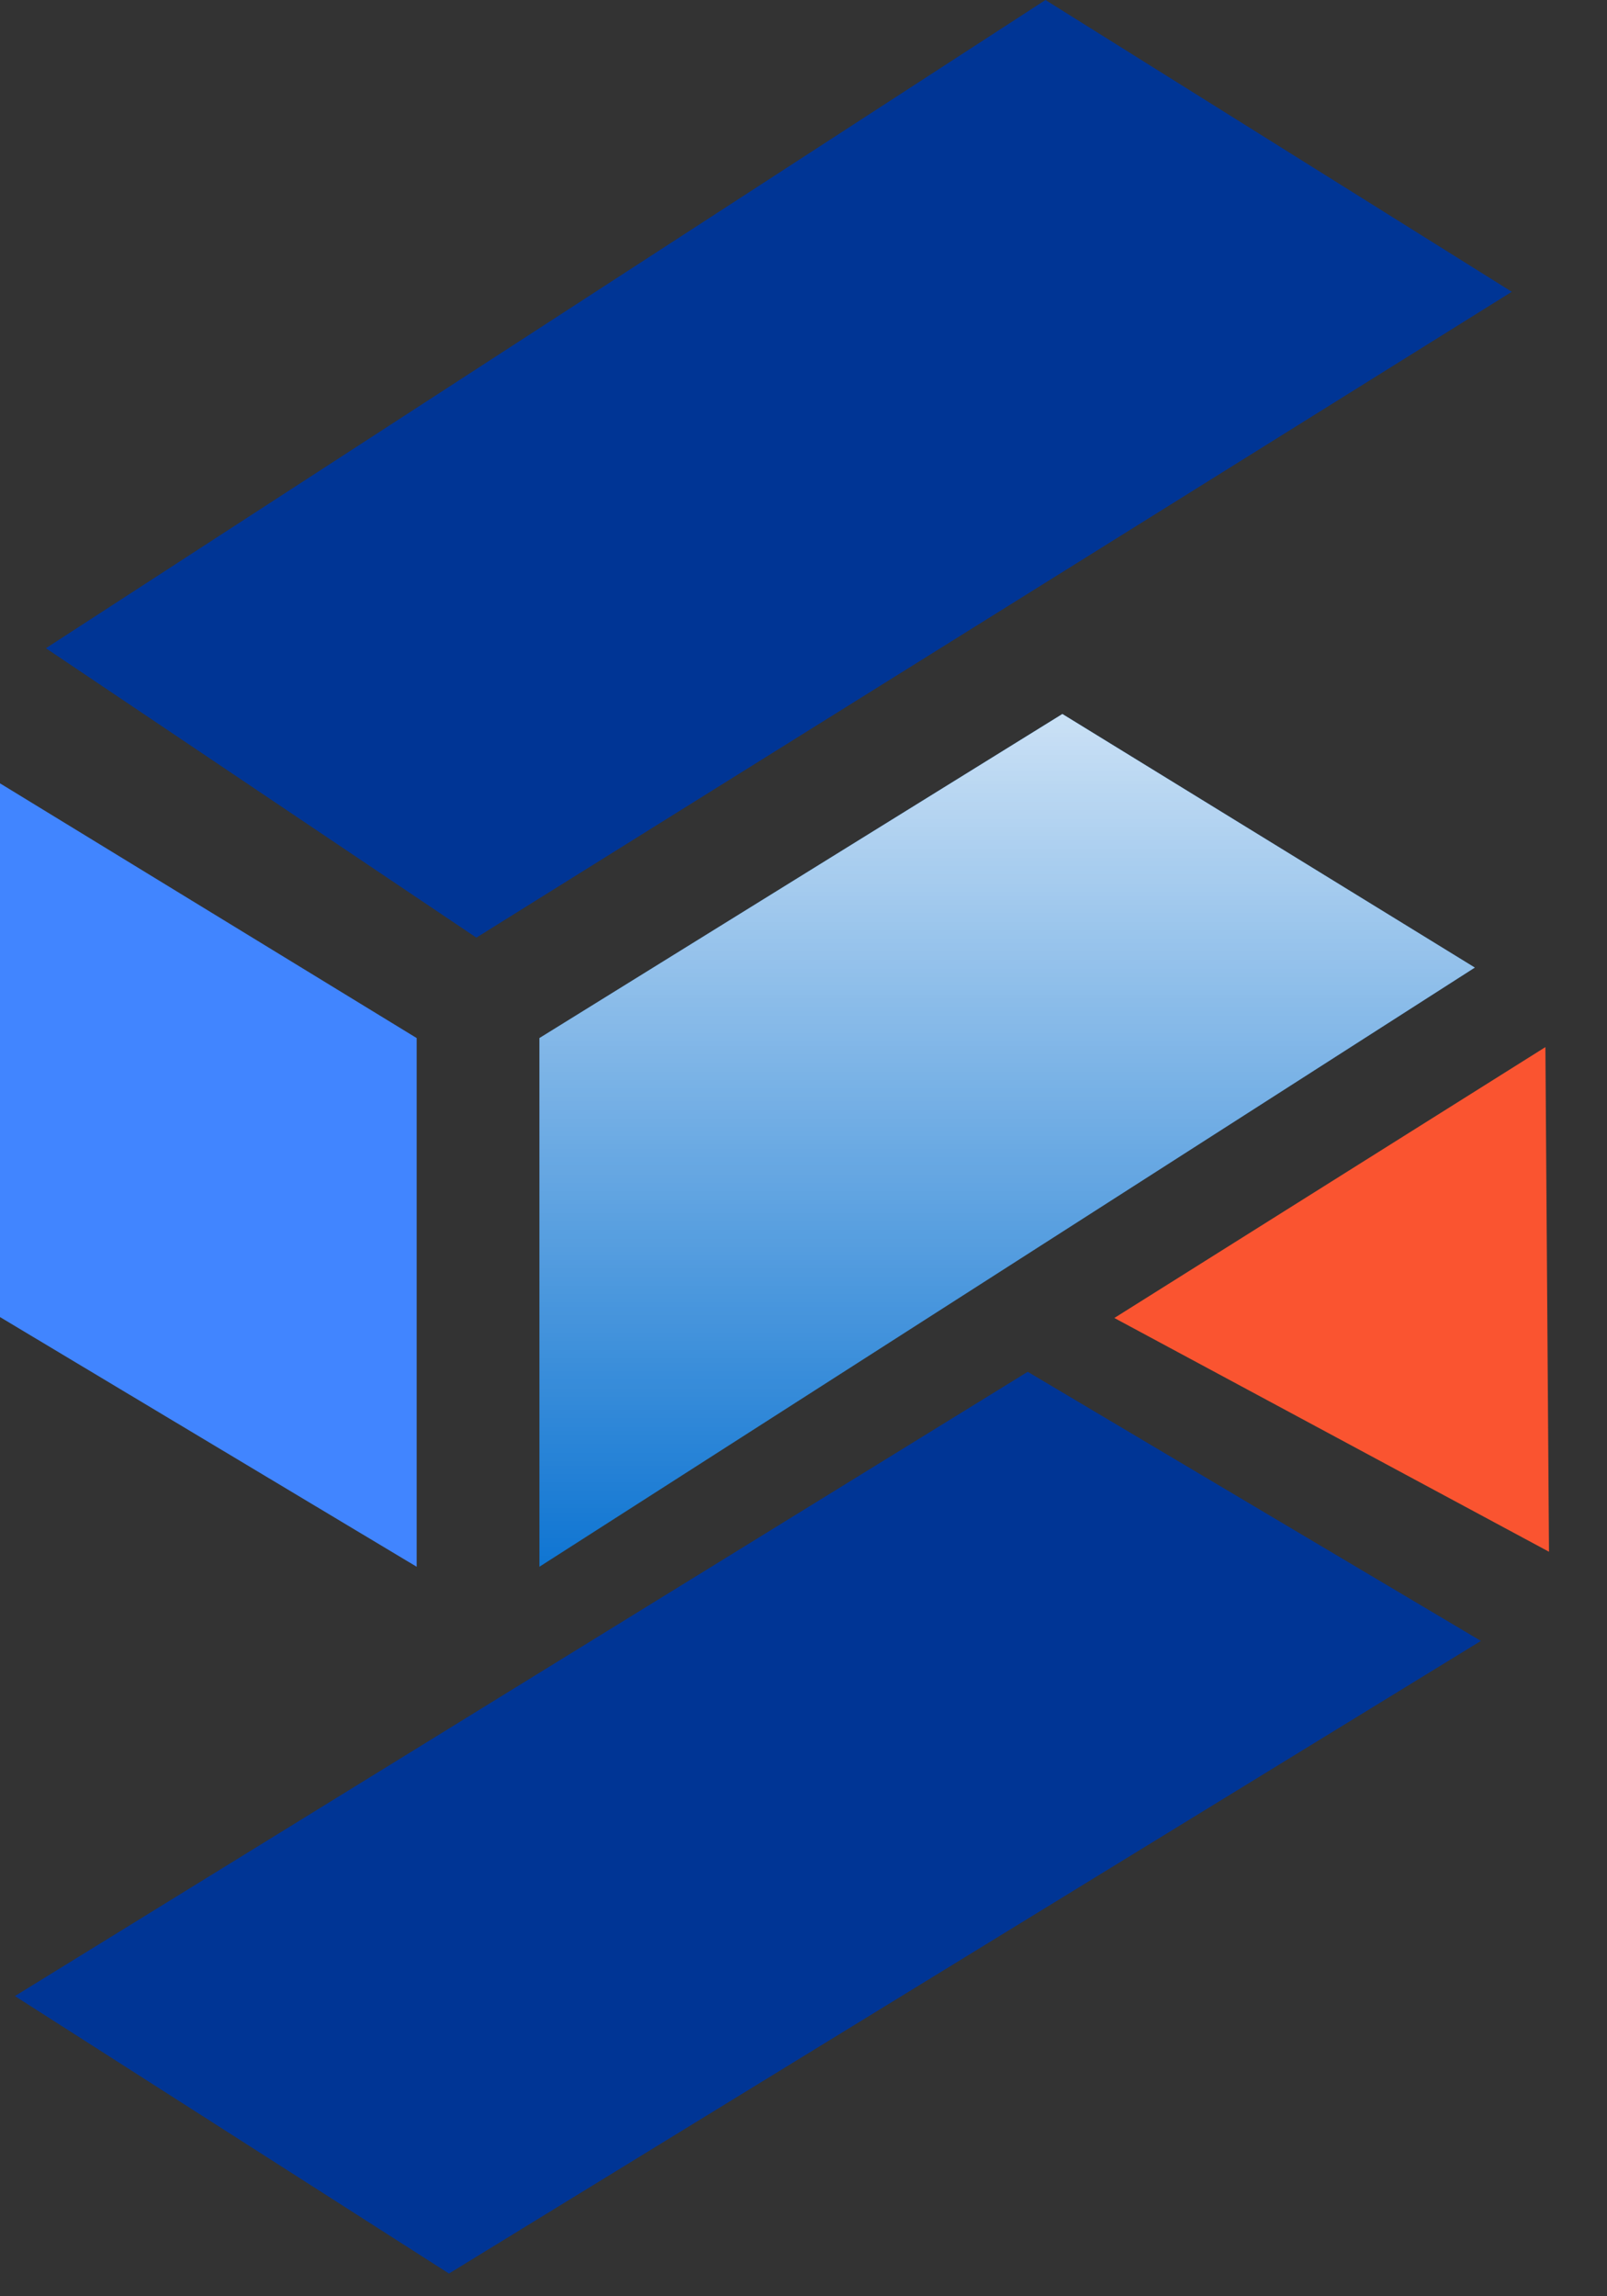
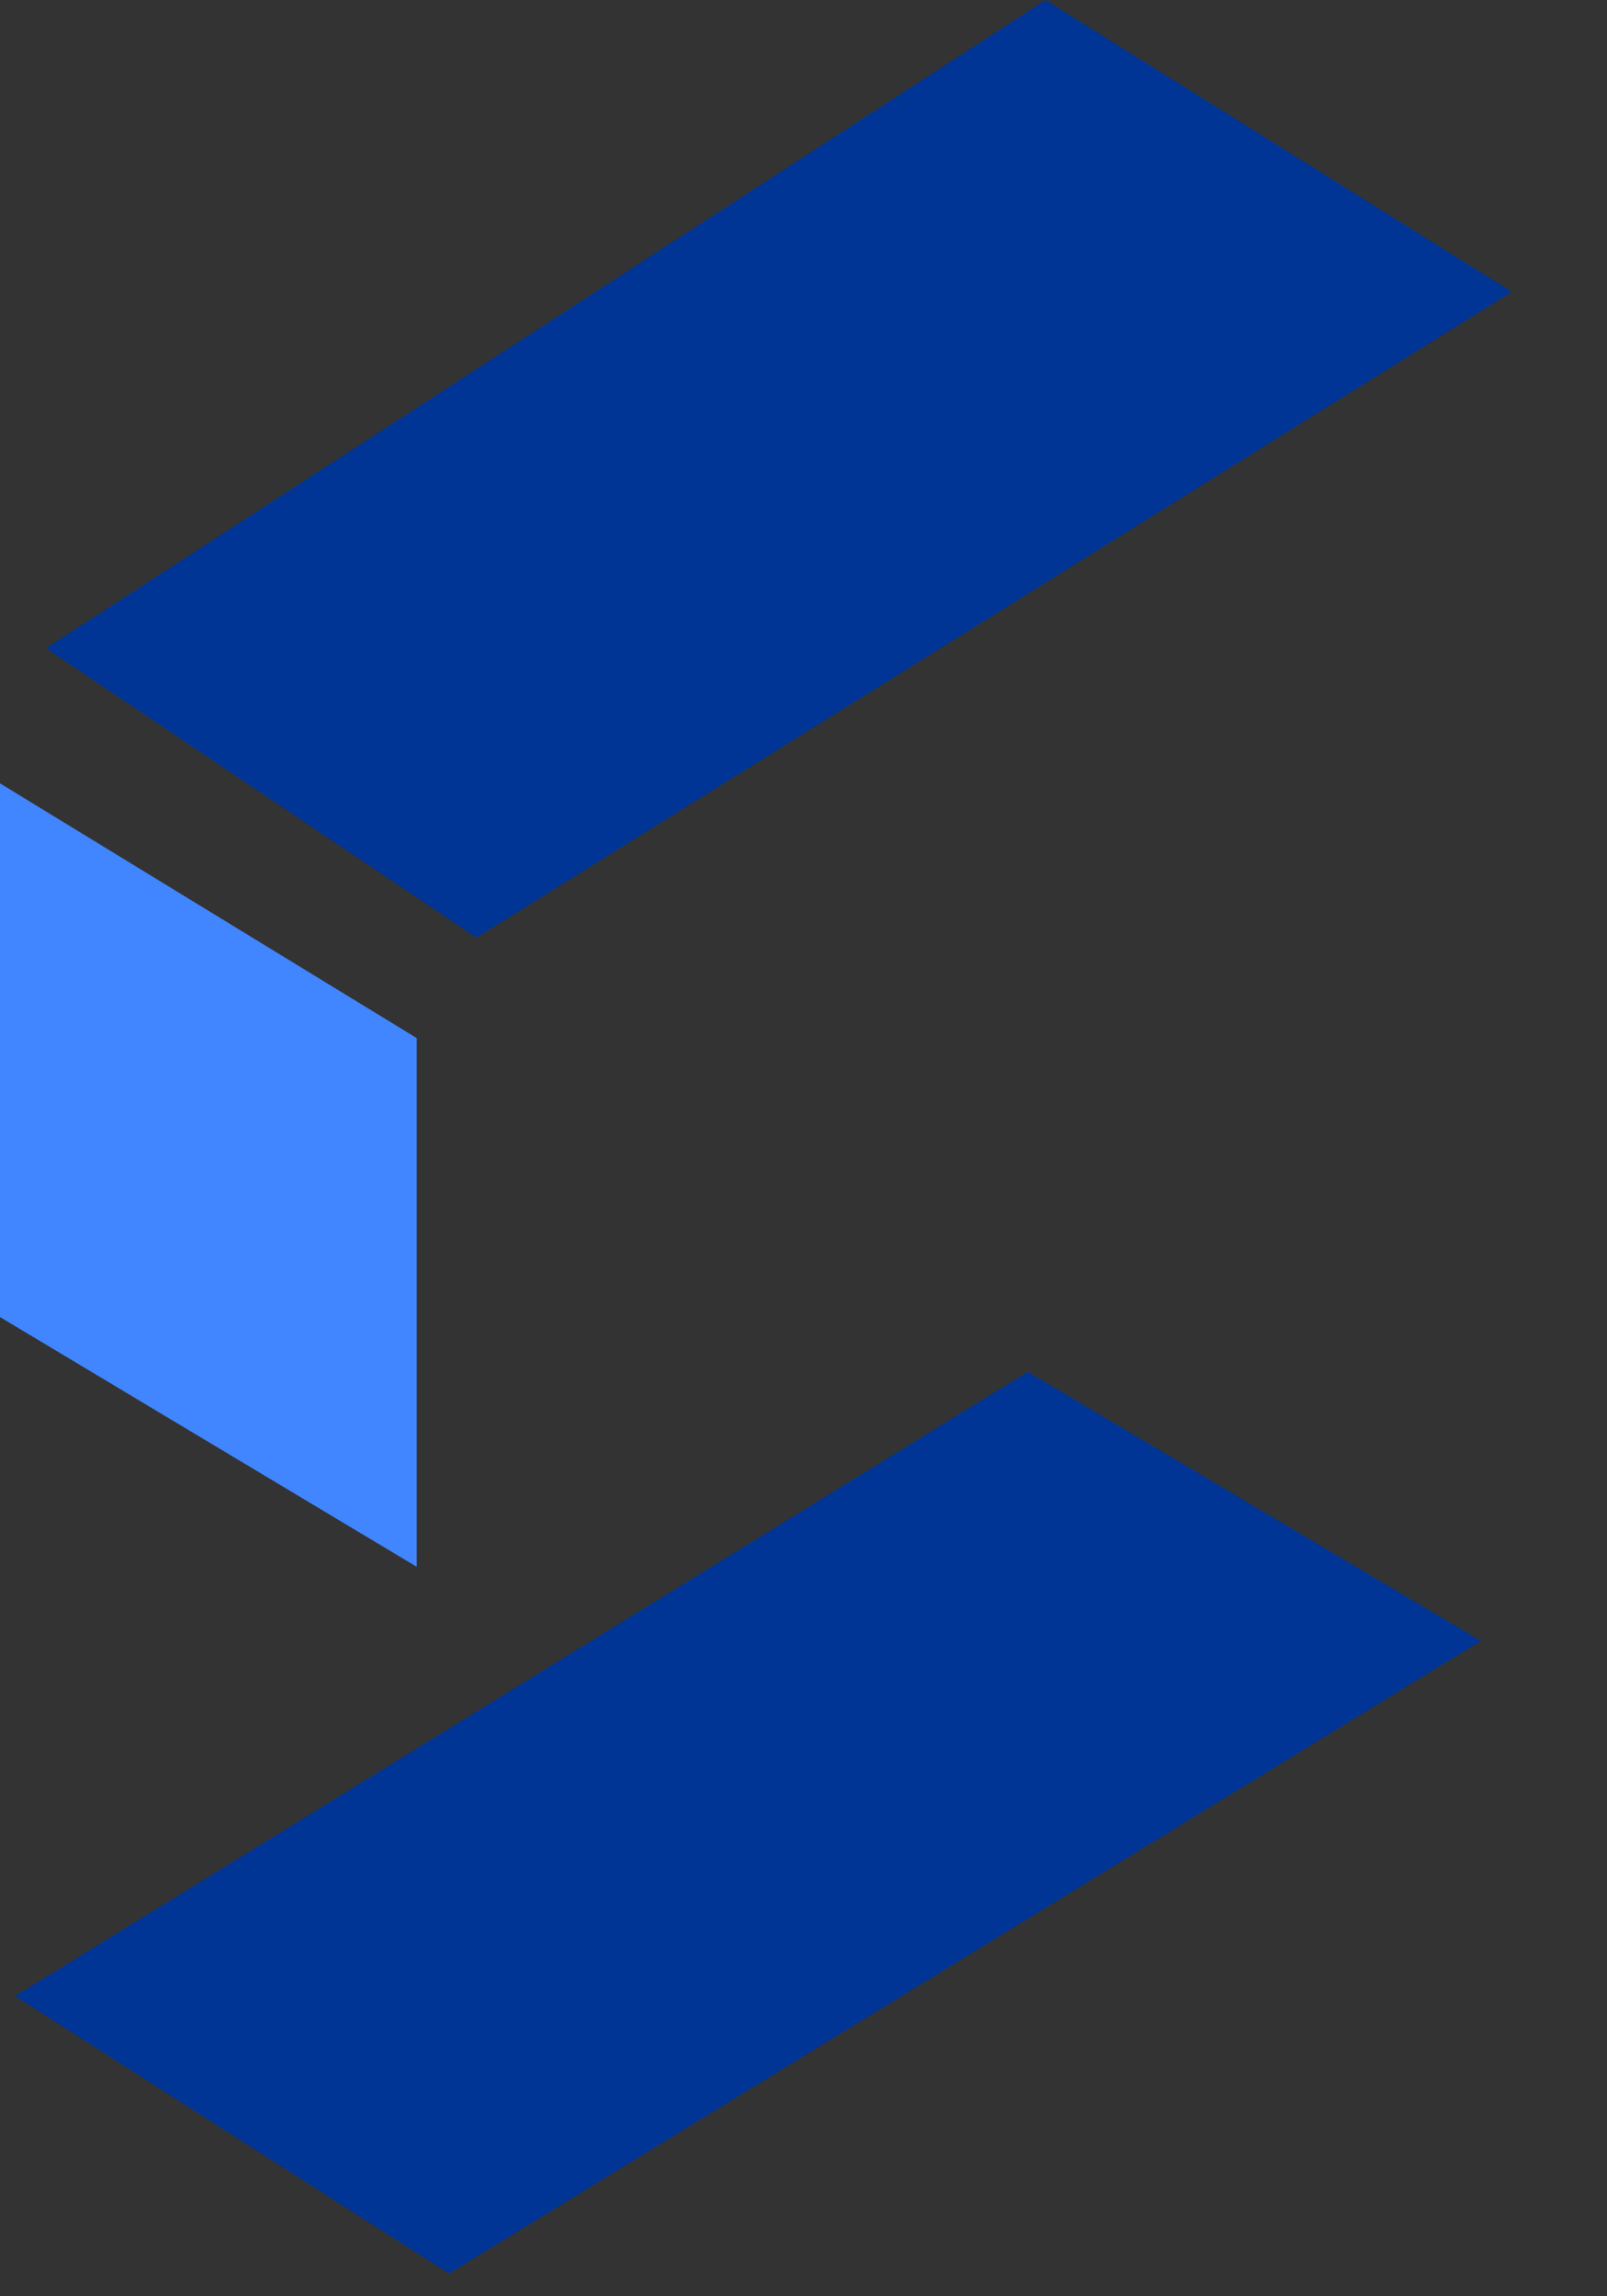
<svg xmlns="http://www.w3.org/2000/svg" width="21" height="30" viewBox="0 0 21 30" fill="none">
  <rect x="0" y="0" width="21" height="30" fill="#333333" stroke="none" />
  <path d="M5.445 13.562L0 10.234V17.207L5.445 20.469V13.562Z" fill="#4185FF" />
-   <path d="M20.195 13.68L14.562 17.219L20.242 20.273L20.195 13.68Z" fill="#FA5430" />
-   <path d="M7.049 13.562L13.883 9.328L19.273 12.641L7.049 20.469V13.562Z" fill="#0F75D2" />
-   <path d="M7.049 13.562L13.883 9.328L19.273 12.641L7.049 20.469V13.562Z" fill="url(#paint0_linear)" fill-opacity="0.78" />
  <path d="M13.43 17.922L19.352 21.438L5.867 29.703L0.195 26.078L13.43 17.922Z" fill="#003595" />
  <path d="M13.662 0L19.756 3.812L6.225 12.25L0.6 8.469L13.662 0Z" fill="#003595" />
  <defs>
    <linearGradient id="paint0_linear" x1="13.161" y1="9.328" x2="13.161" y2="20.469" gradientUnits="userSpaceOnUse">
      <stop stop-color="white" />
      <stop offset="1" stop-color="white" stop-opacity="0" />
    </linearGradient>
  </defs>
</svg>